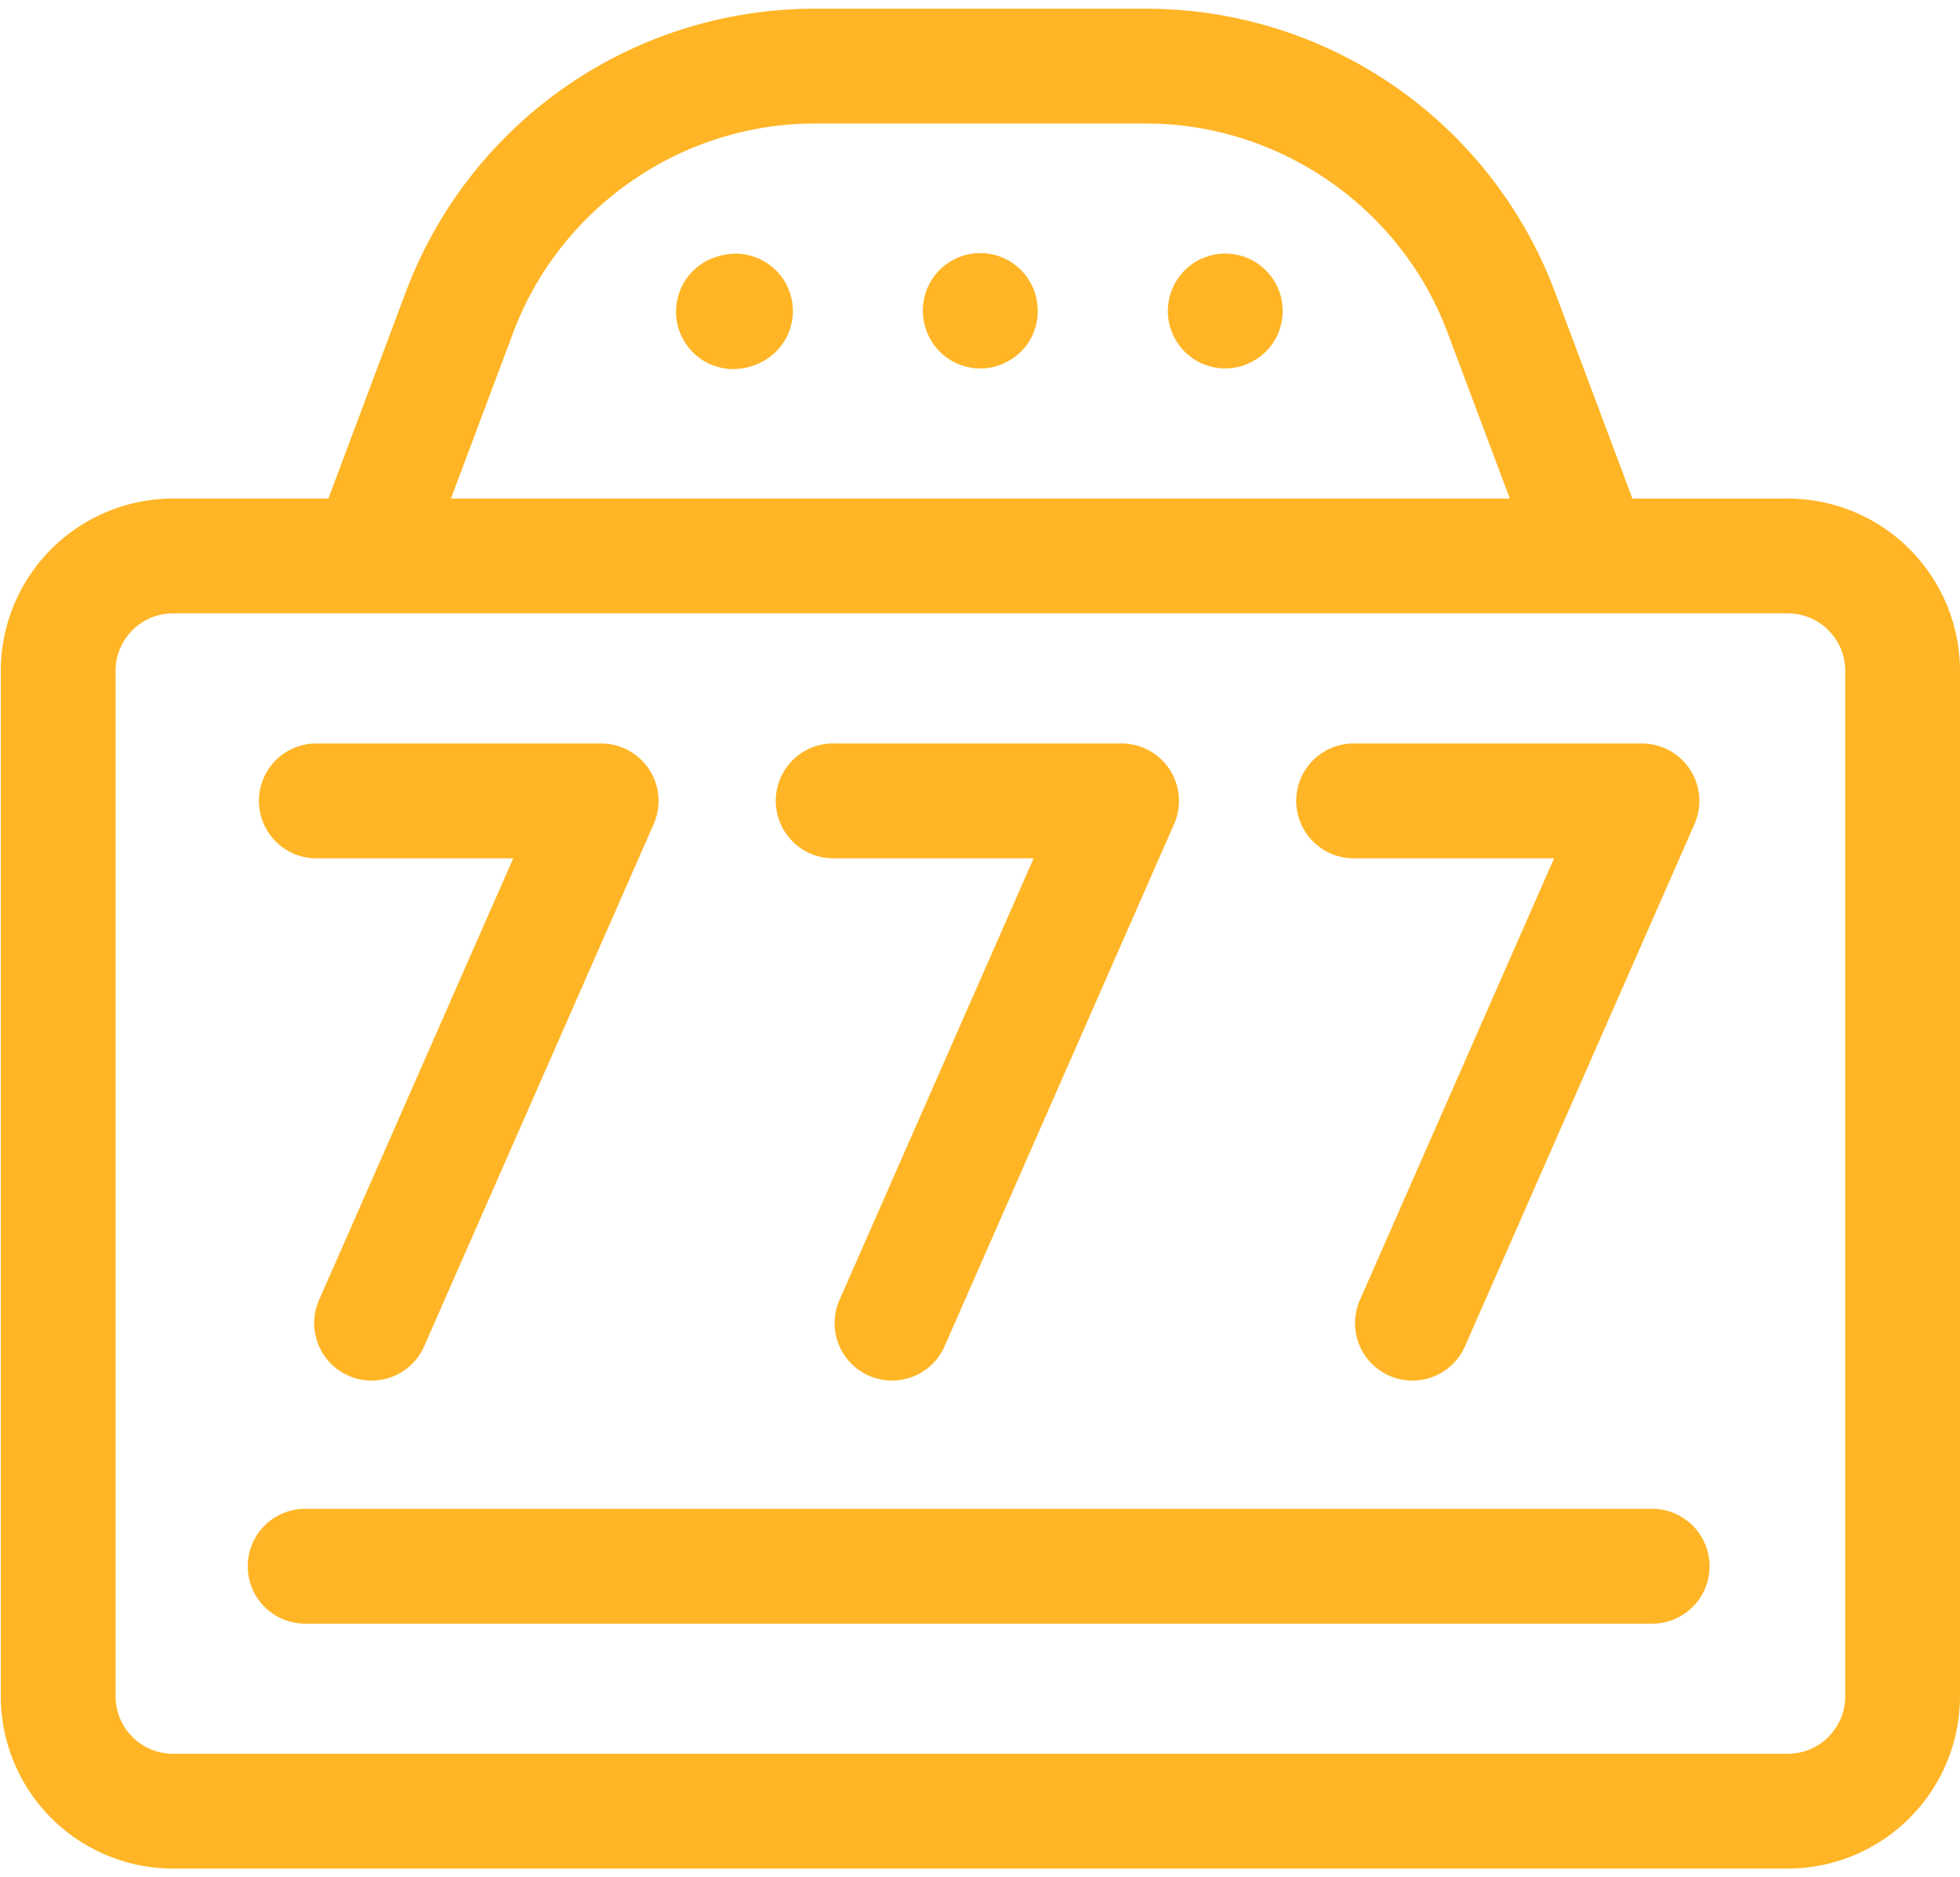
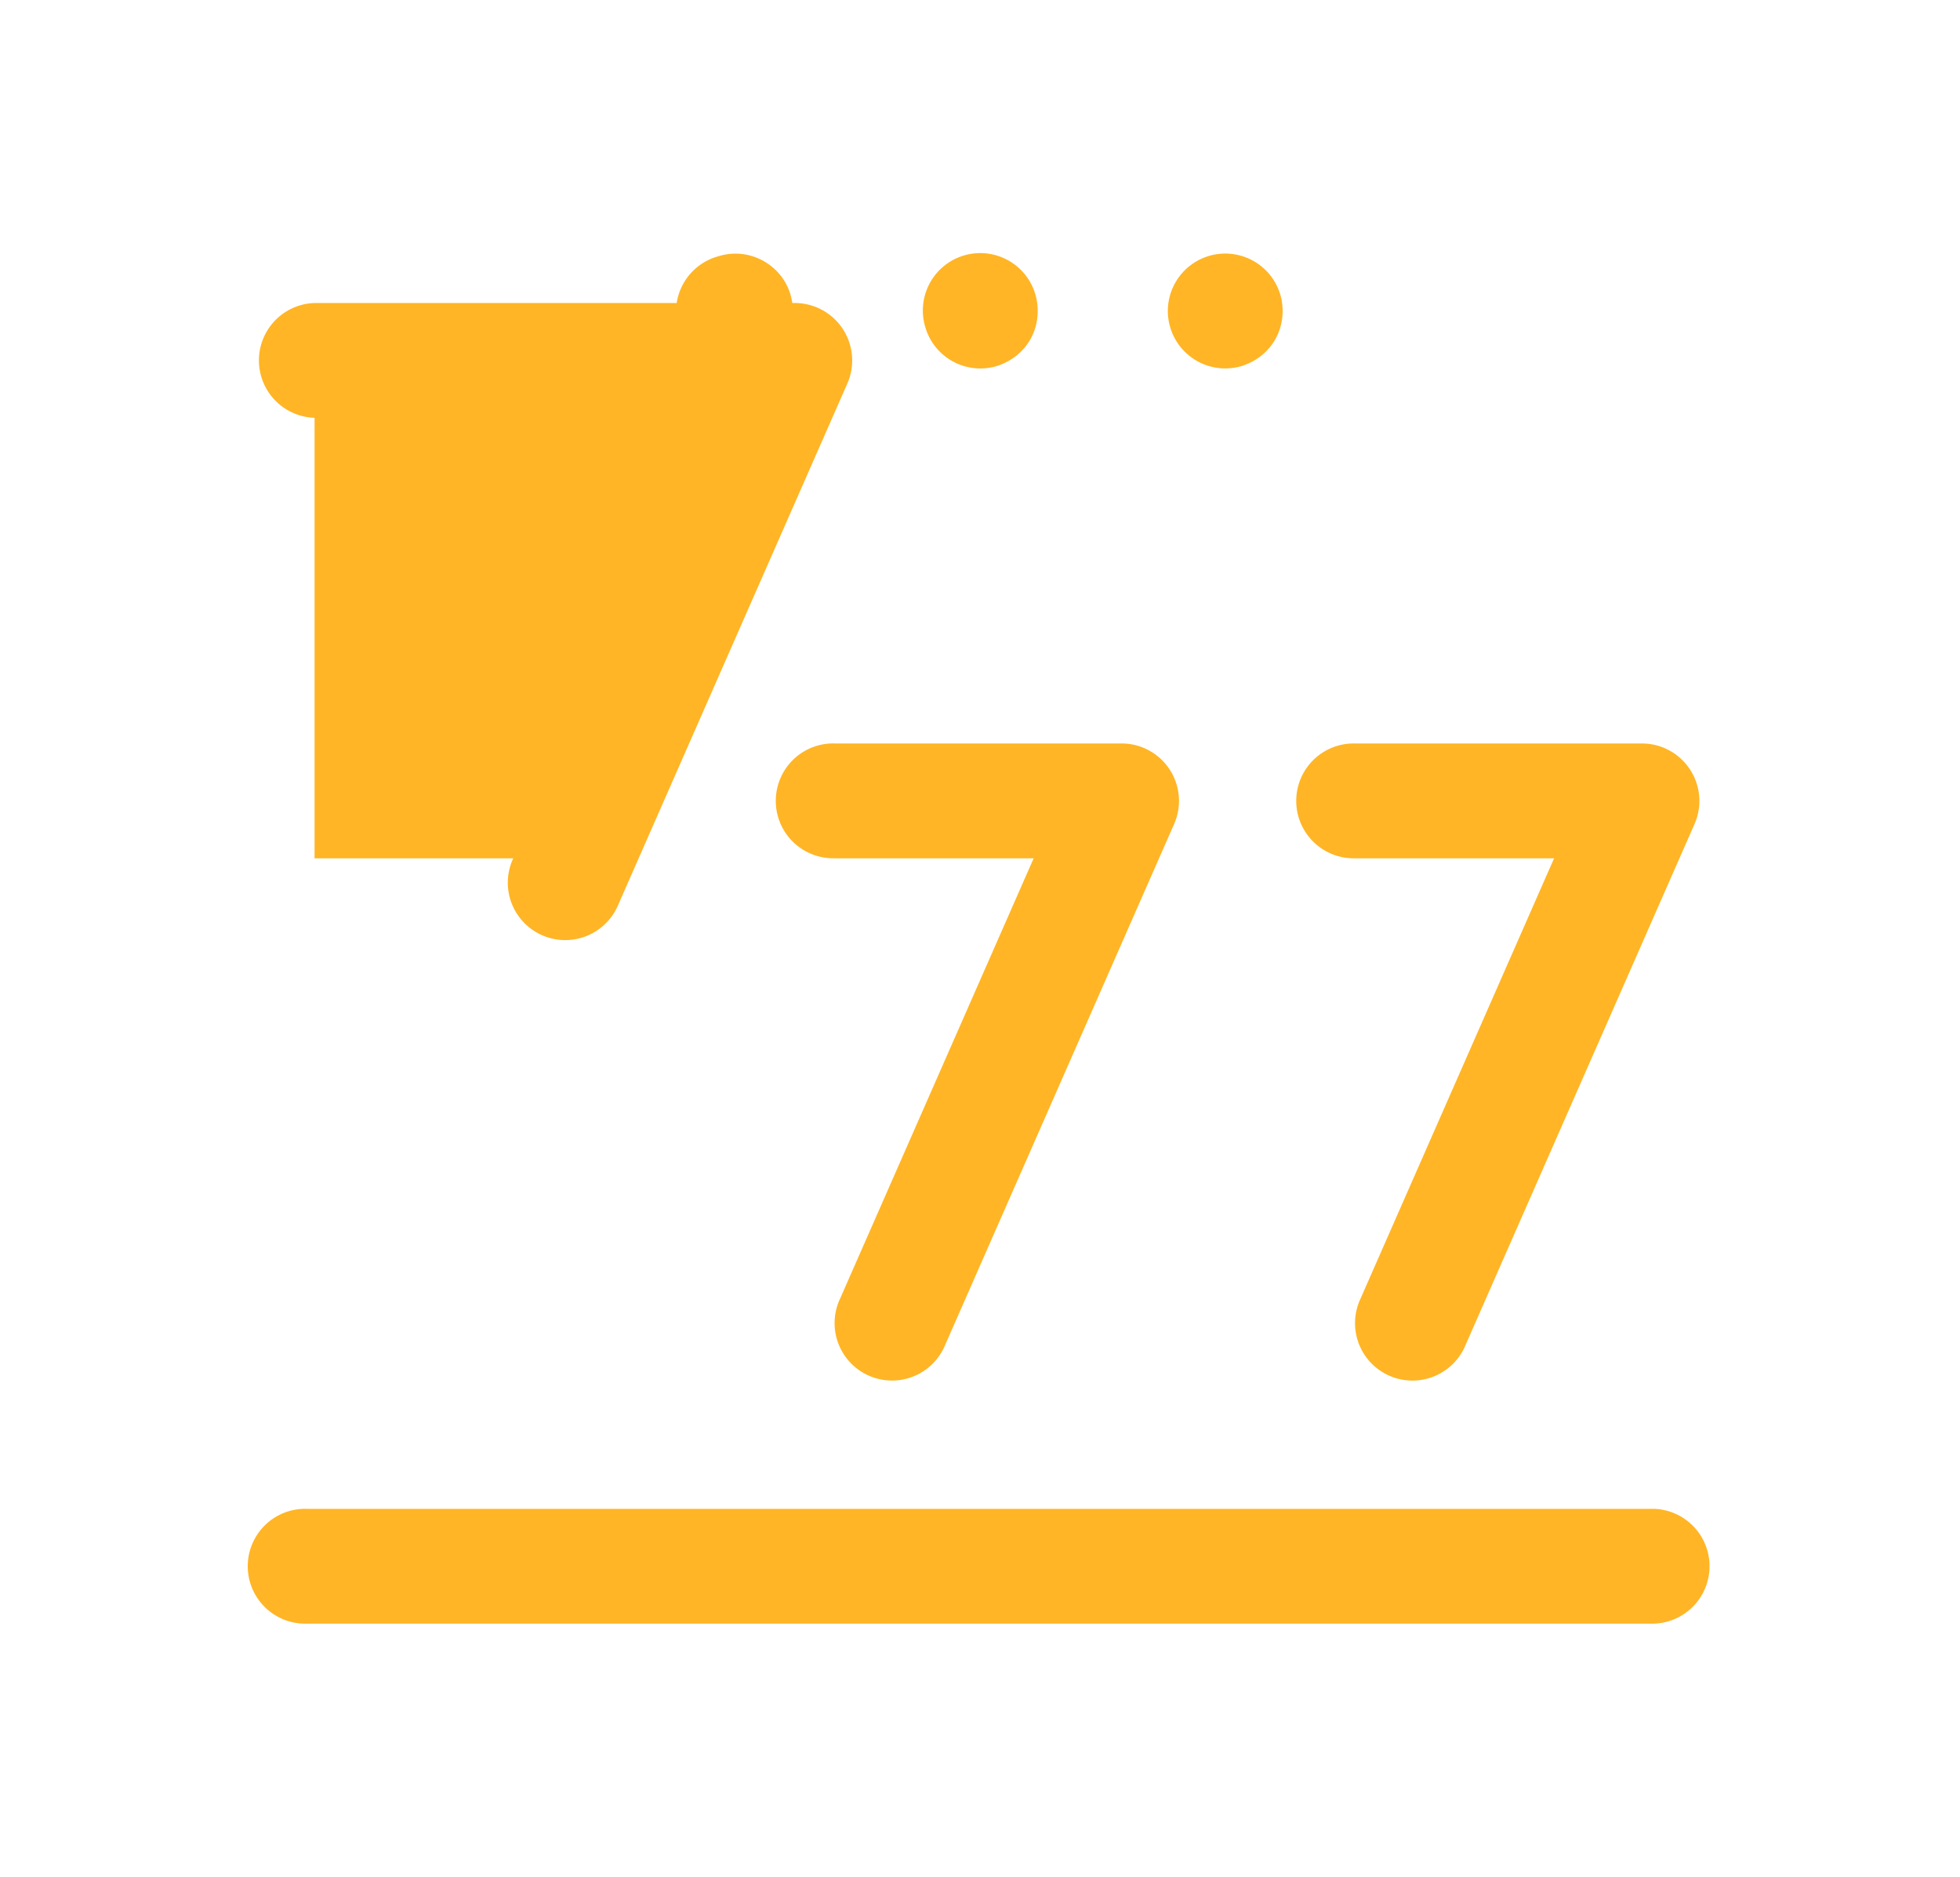
<svg xmlns="http://www.w3.org/2000/svg" width="71" height="68" fill="none">
-   <path d="M64.762 18.06h-5.628l-2.804-7.476A15.816 15.816 0 0041.515.316H29.514a15.816 15.816 0 00-14.816 10.268l-2.803 7.475H6.267a6.245 6.245 0 00-6.238 6.238v37.149a6.245 6.245 0 006.238 6.238h58.495A6.245 6.245 0 0071 61.446v-37.15a6.245 6.245 0 00-6.238-6.237zm-46.17-6.016c1.698-4.527 6.087-7.57 10.922-7.57h12c4.836 0 9.225 3.043 10.923 7.57l2.256 6.015H16.336l2.256-6.015zm48.25 49.402c0 1.146-.933 2.08-2.08 2.08H6.267a2.082 2.082 0 01-2.08-2.08v-37.15c0-1.146.933-2.078 2.08-2.078h58.495c1.147 0 2.08.932 2.08 2.079v37.149z" fill="#FFB525" />
-   <path d="M11.395 31.09h7.197l-7.014 15.955a2.08 2.08 0 103.807 1.674l8.296-18.873a2.08 2.08 0 00-1.903-2.915H11.395a2.08 2.08 0 000 4.158zm18.852 0h7.197L30.43 47.044a2.08 2.08 0 103.807 1.674l8.296-18.873a2.08 2.08 0 00-1.904-2.915H30.247a2.08 2.08 0 100 4.158zm18.852 0h7.197l-7.014 15.955a2.08 2.08 0 103.807 1.674l8.295-18.873a2.08 2.08 0 00-1.903-2.915H49.1a2.08 2.08 0 100 4.158zM37.553 10.86a2.08 2.08 0 10-4.028 1.011 2.077 2.077 0 002.594 1.385c1.086-.355 1.625-1.376 1.434-2.395zm-8.873 0c-.223-1.178-1.452-1.944-2.64-1.582a2.08 2.08 0 101.207 3.978c1.118-.365 1.632-1.44 1.434-2.395zm17.745 0a2.08 2.08 0 10-1.435 2.395c1.105-.36 1.622-1.393 1.435-2.394zM59.91 54.654H11.119a2.08 2.08 0 100 4.158h48.793a2.08 2.08 0 000-4.158z" fill="#FFB525" />
+   <path d="M11.395 31.09h7.197a2.08 2.08 0 103.807 1.674l8.296-18.873a2.08 2.08 0 00-1.903-2.915H11.395a2.08 2.08 0 000 4.158zm18.852 0h7.197L30.43 47.044a2.08 2.08 0 103.807 1.674l8.296-18.873a2.08 2.08 0 00-1.904-2.915H30.247a2.08 2.08 0 100 4.158zm18.852 0h7.197l-7.014 15.955a2.08 2.08 0 103.807 1.674l8.295-18.873a2.08 2.08 0 00-1.903-2.915H49.1a2.08 2.08 0 100 4.158zM37.553 10.86a2.08 2.08 0 10-4.028 1.011 2.077 2.077 0 002.594 1.385c1.086-.355 1.625-1.376 1.434-2.395zm-8.873 0c-.223-1.178-1.452-1.944-2.64-1.582a2.08 2.08 0 101.207 3.978c1.118-.365 1.632-1.44 1.434-2.395zm17.745 0a2.08 2.08 0 10-1.435 2.395c1.105-.36 1.622-1.393 1.435-2.394zM59.91 54.654H11.119a2.08 2.08 0 100 4.158h48.793a2.08 2.08 0 000-4.158z" fill="#FFB525" />
</svg>